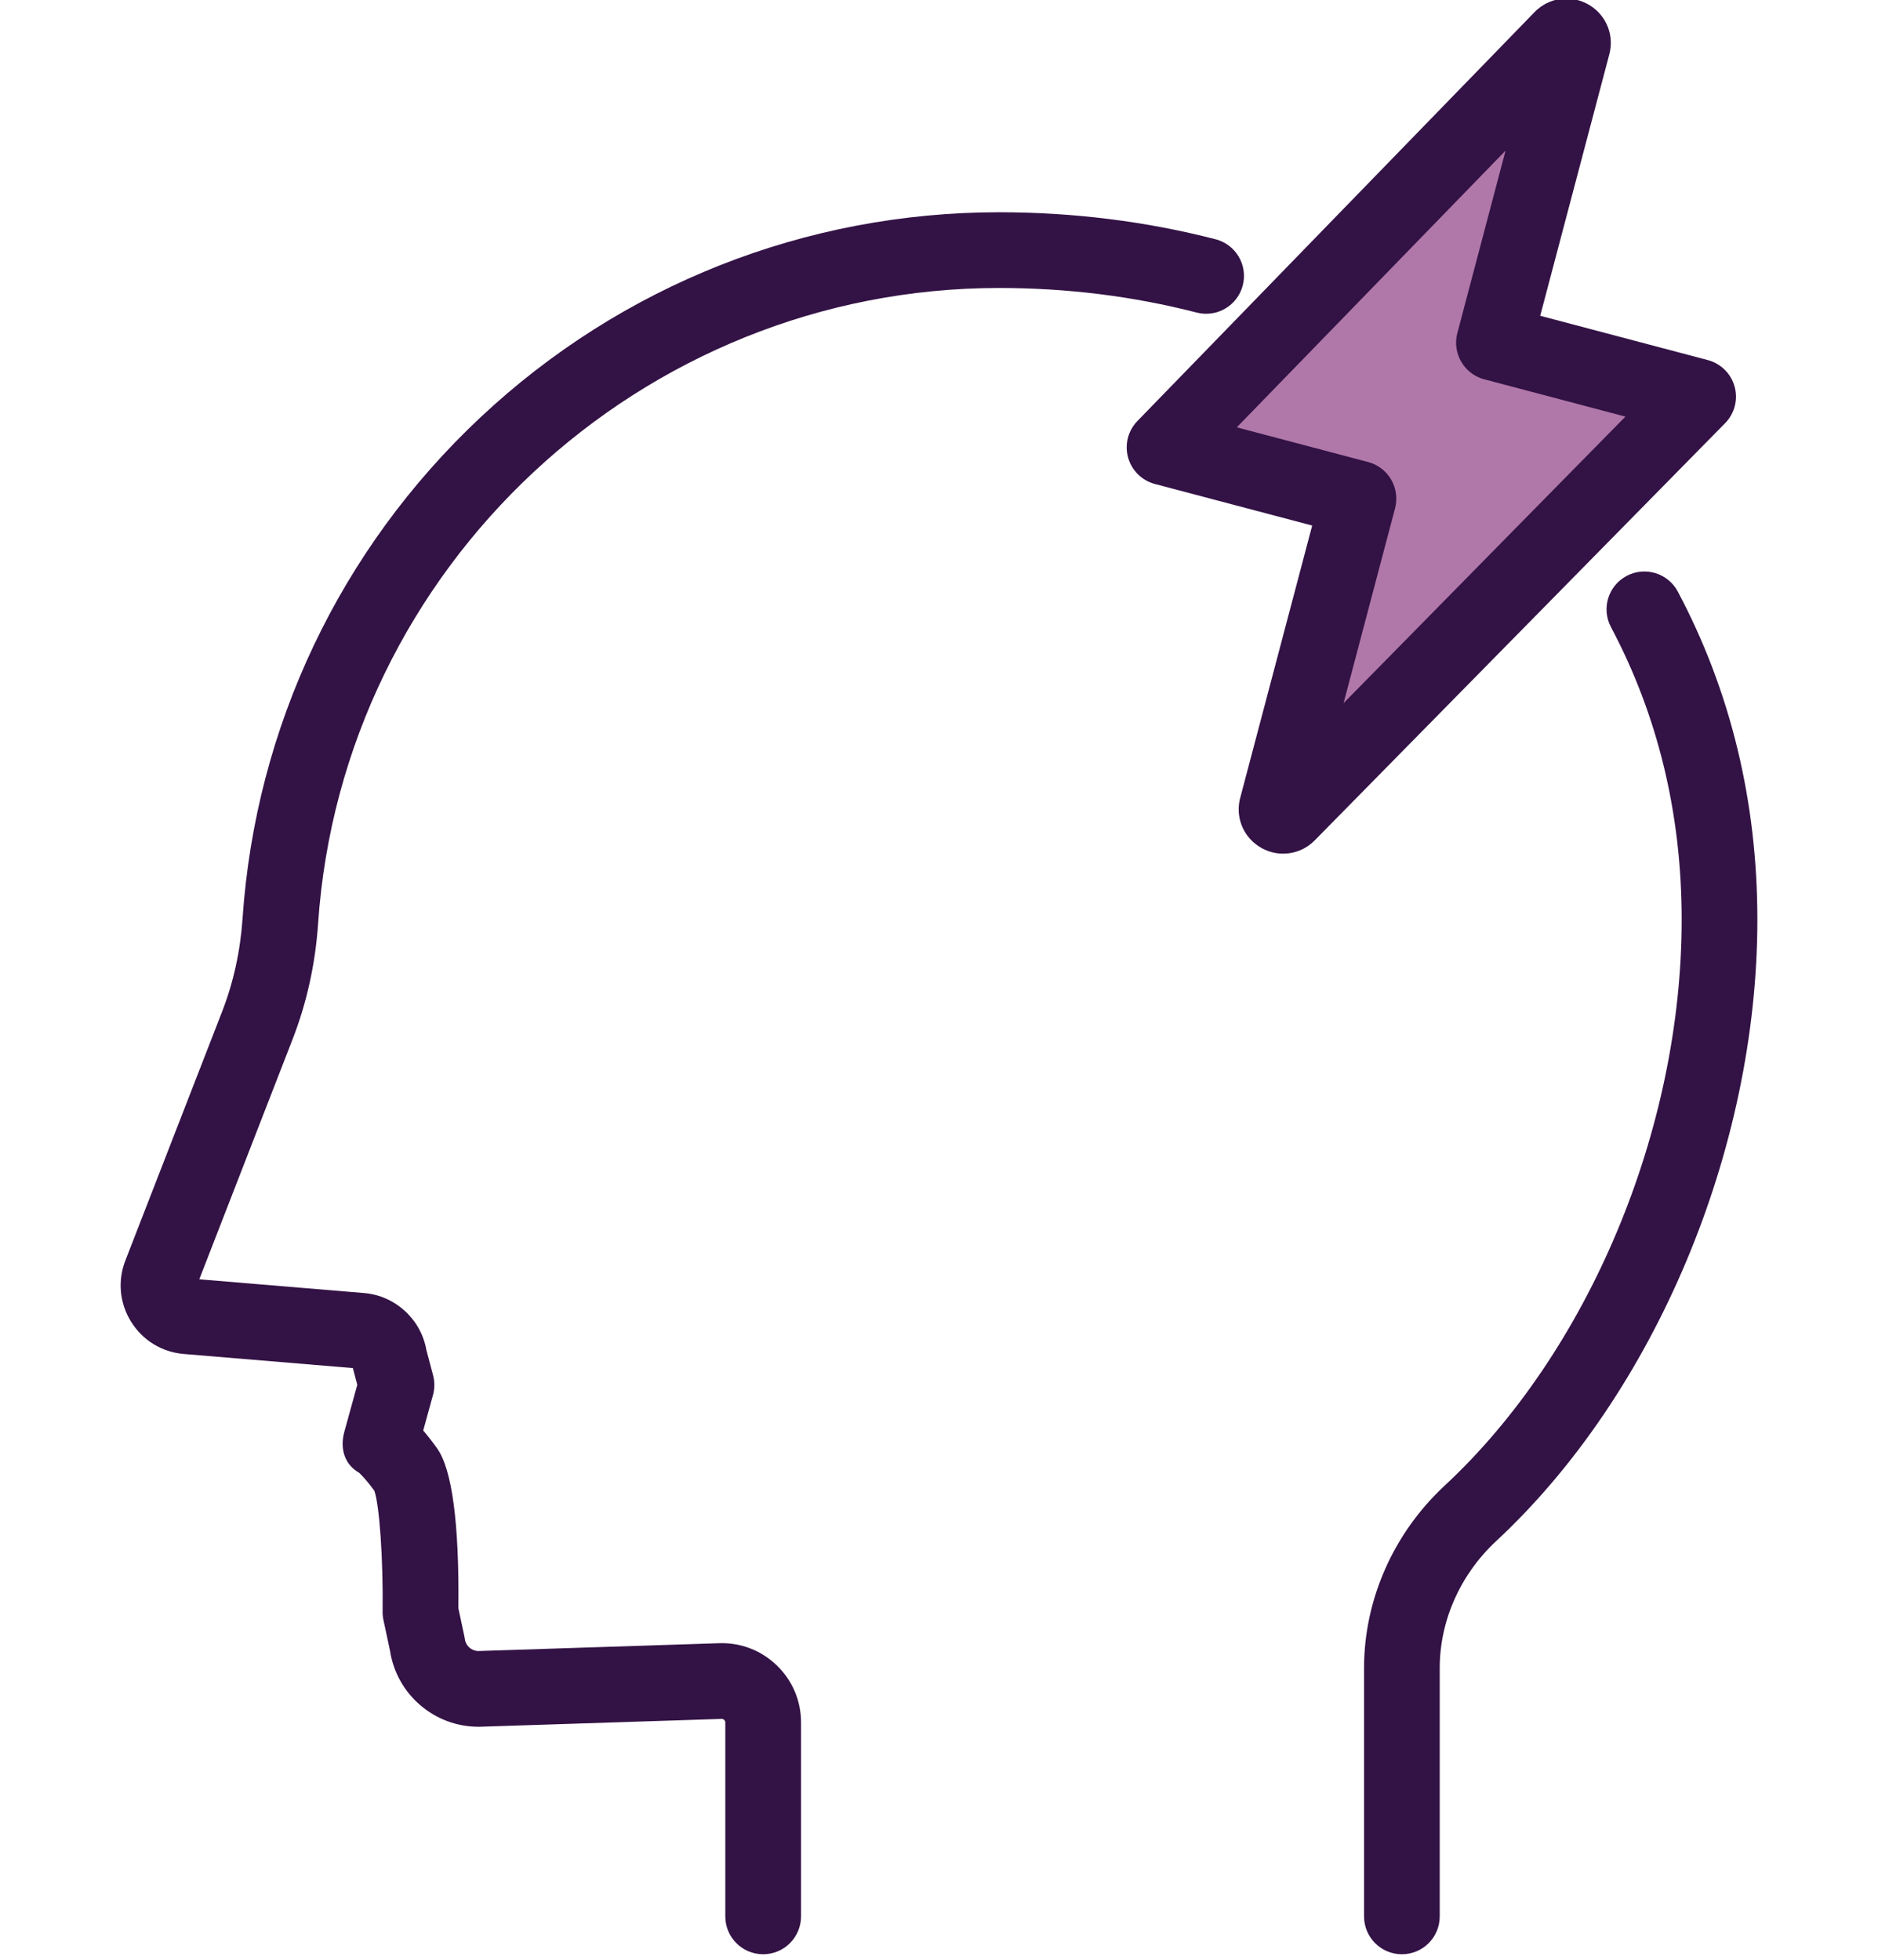
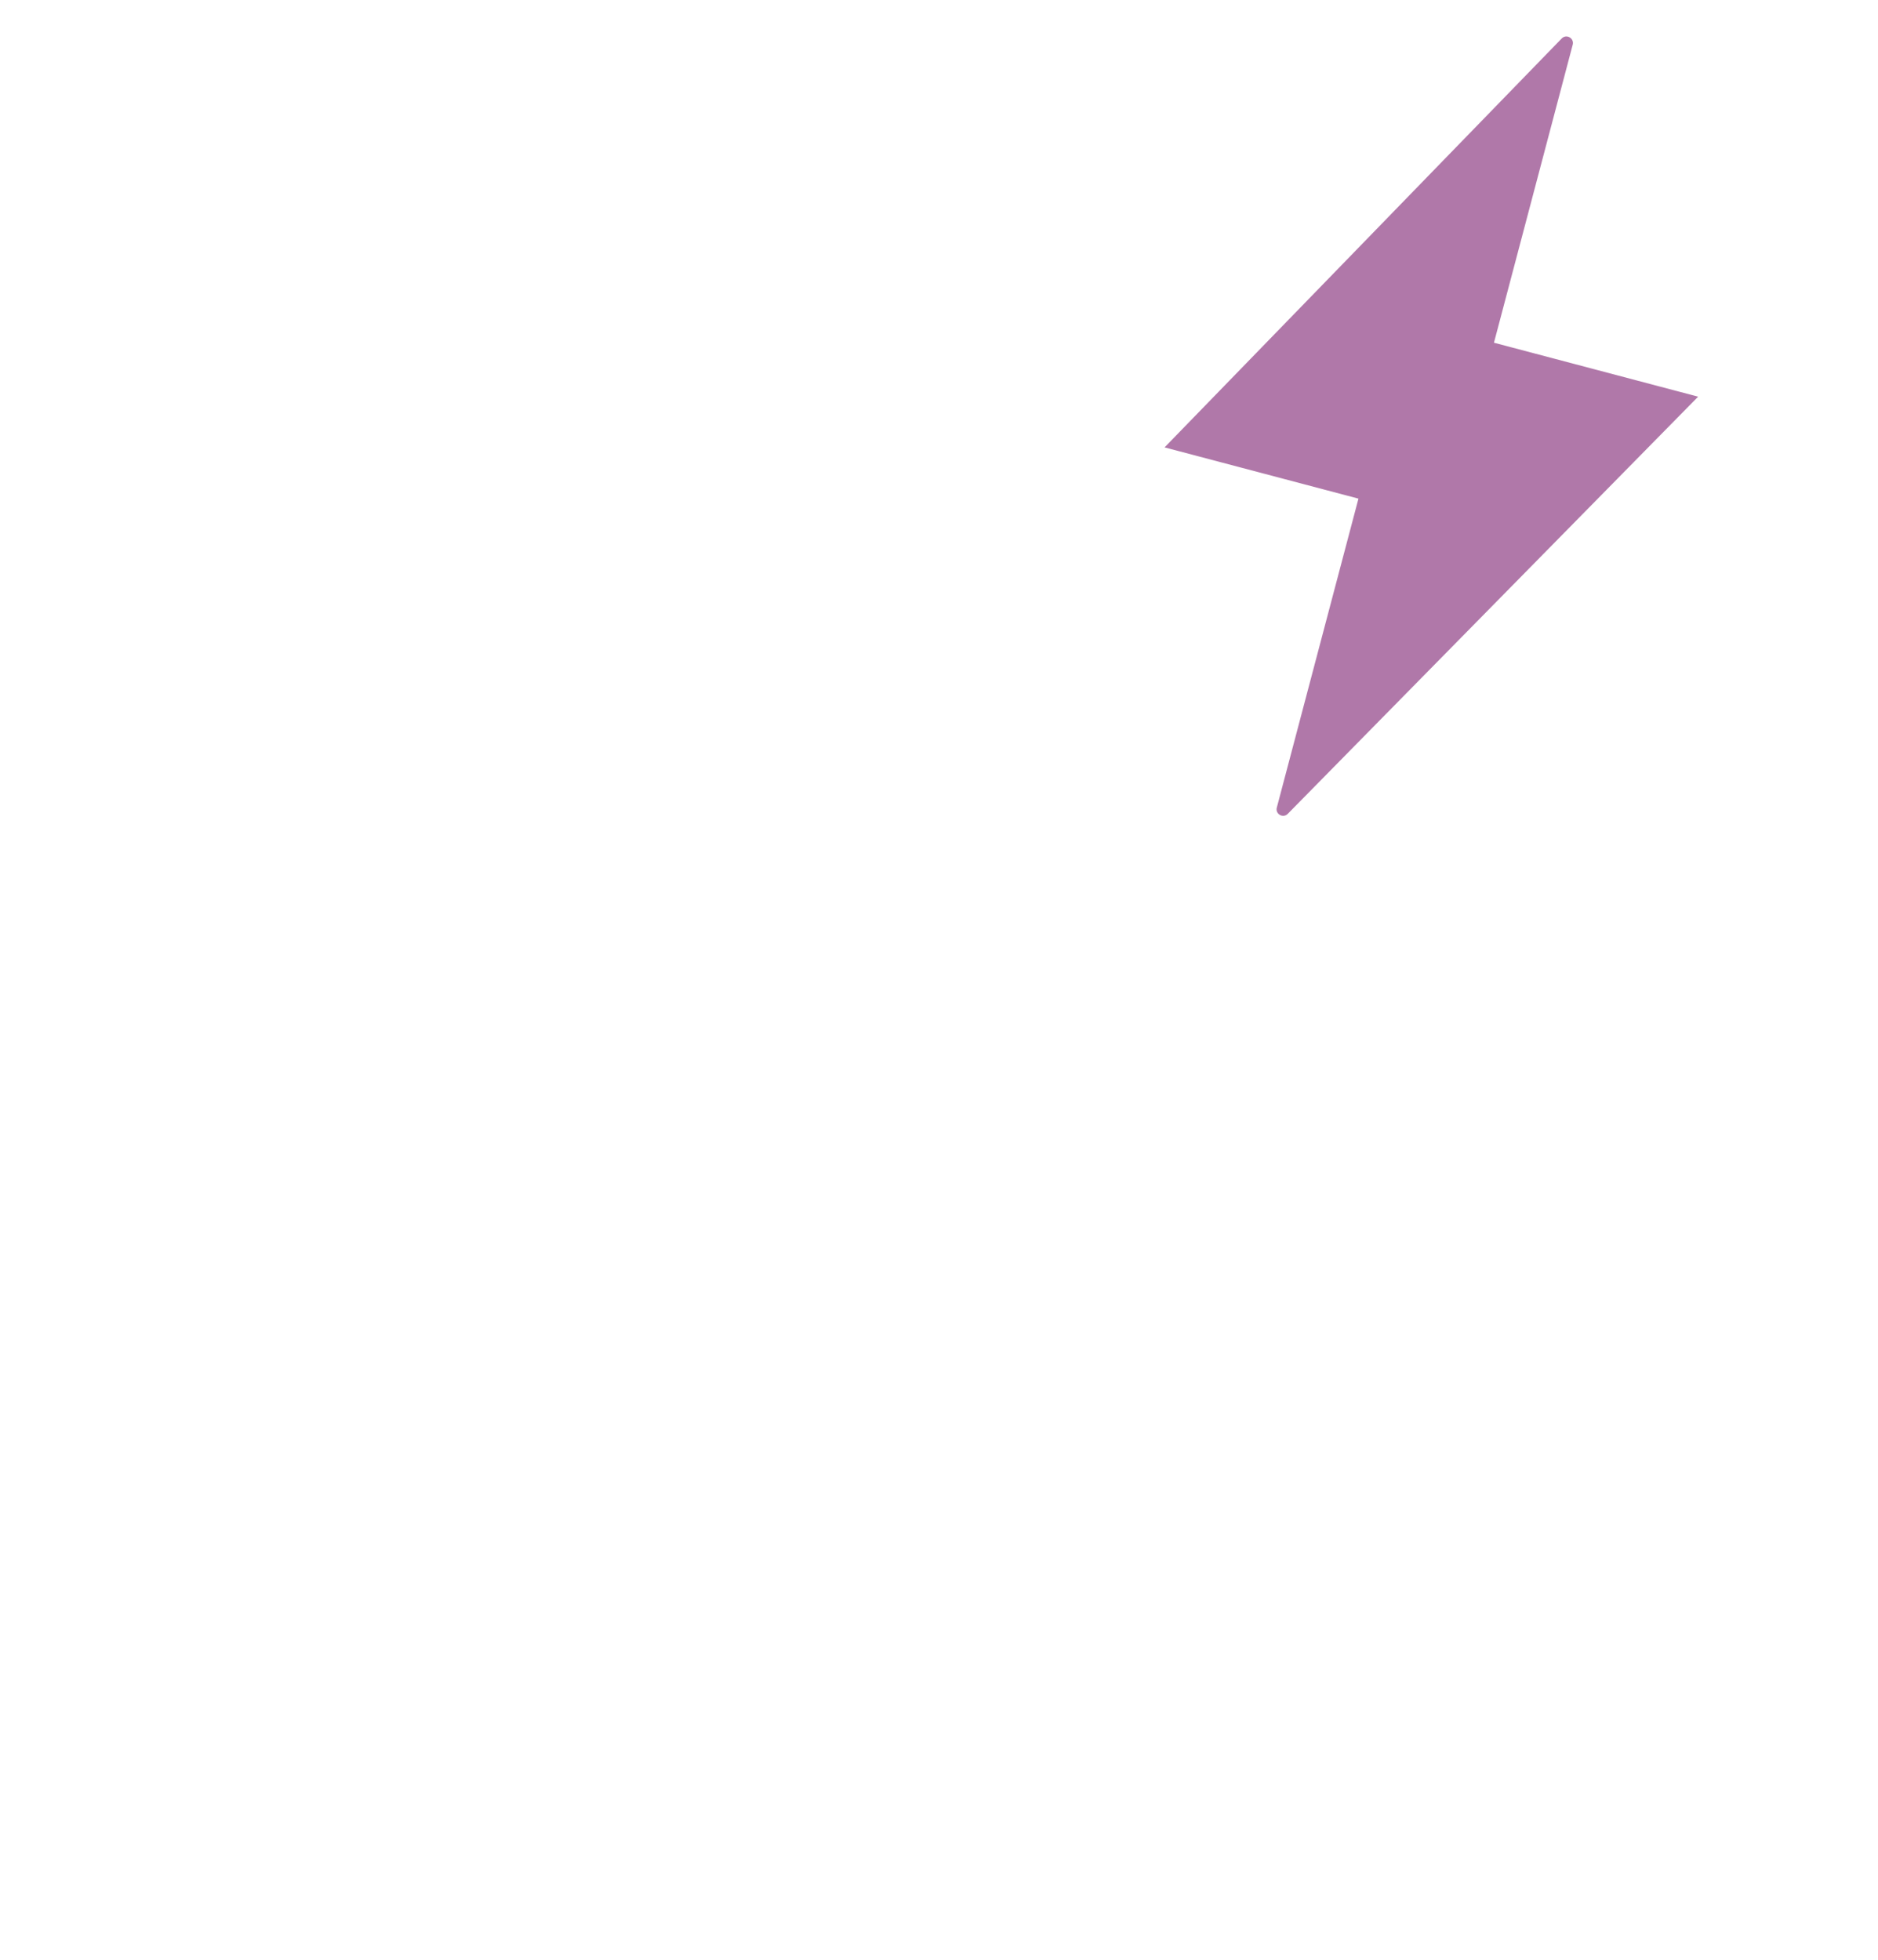
<svg xmlns="http://www.w3.org/2000/svg" version="1.1" id="Capa_1" x="0px" y="0px" width="167.635px" height="174.93px" viewBox="0 0 167.635 174.93" enable-background="new 0 0 167.635 174.93" xml:space="preserve">
  <g>
-     <path fill="#331245" d="M68.121,174.431c-1.866,0-3.378-1.513-3.378-3.379v-17.308c0-0.09-0.033-0.168-0.098-0.23   c-0.064-0.063-0.145-0.09-0.233-0.09l-21.551,0.7c-0.05,0-0.101,0.002-0.151,0.002c-3.943,0-7.304-2.896-7.896-6.786l-0.587-2.745   c-0.053-0.248-0.078-0.5-0.074-0.754c0.061-4.587-0.282-9.54-0.74-10.782c-0.716-0.984-1.195-1.452-1.356-1.6   c-1.326-0.76-1.728-2.183-1.318-3.67l1.153-4.186l-0.394-1.492l-15.088-1.258c-1.951-0.163-3.663-1.208-4.701-2.868   c-1.037-1.658-1.226-3.657-0.516-5.481l8.633-22.21c1.014-2.61,1.628-5.408,1.826-8.316c1.162-17.086,8.703-32.968,21.231-44.721   c12.588-11.809,29.031-18.311,46.3-18.311c6.622,0,13.124,0.811,19.322,2.41c1.808,0.466,2.895,2.309,2.429,4.116   c-0.466,1.806-2.308,2.895-4.115,2.427c-5.648-1.457-11.582-2.195-17.636-2.195c-31.924,0-58.626,24.92-60.789,56.732   c-0.244,3.591-1.007,7.059-2.27,10.306l-8.335,21.445l14.718,1.228c2.774,0.23,5.071,2.345,5.55,5.07l0.601,2.273   c0.152,0.578,0.149,1.185-0.009,1.759l-0.872,3.166c0.37,0.432,0.783,0.955,1.234,1.585c1.345,1.882,1.985,6.686,1.905,14.281   l0.531,2.489c0.02,0.086,0.034,0.175,0.046,0.261c0.081,0.606,0.595,1.061,1.203,1.068l21.499-0.698   c1.94-0.062,3.763,0.644,5.152,1.989c1.39,1.345,2.155,3.15,2.155,5.085v17.308C71.5,172.919,69.987,174.431,68.121,174.431   L68.121,174.431z" />
-     <path fill="#331245" d="M125.136,174.431c-1.865,0-3.378-1.513-3.378-3.379v-22.164c0-6.098,2.621-12.034,7.192-16.281   c12.854-11.947,21.16-31.776,21.16-50.516c0-9.448-2.123-18.235-6.311-26.117c-0.875-1.648-0.25-3.694,1.398-4.569   c1.648-0.875,3.694-0.249,4.569,1.399c4.711,8.869,7.101,18.722,7.101,29.287c0,20.529-9.152,42.299-23.318,55.465   c-3.199,2.975-5.036,7.105-5.036,11.332v22.164C128.514,172.919,127.002,174.431,125.136,174.431L125.136,174.431z" />
    <g>
      <path fill="#B078A9" d="M139.403,3.433l-35.451,36.499l17.307,4.574l-7.288,27.577c-0.152,0.578,0.56,0.983,0.978,0.557    l36.63-37.234l-18.225-4.816l7.03-26.601C140.535,3.408,139.82,3.004,139.403,3.433z" />
-       <path fill="#331245" d="M114.538,76.196L114.538,76.196c-1.224,0-2.4-0.581-3.149-1.552c-0.753-0.977-1.002-2.224-0.686-3.423    l6.426-24.312l-14.041-3.71c-1.161-0.307-2.07-1.207-2.393-2.363c-0.321-1.157-0.004-2.396,0.833-3.257L136.98,1.079    c0.753-0.776,1.76-1.204,2.834-1.204c1.225,0,2.402,0.58,3.151,1.552c0.752,0.977,1.002,2.225,0.686,3.424l-6.168,23.335    l14.958,3.953c1.164,0.308,2.077,1.212,2.396,2.373c0.318,1.162-0.006,2.404-0.851,3.263l-36.629,37.234    C116.606,75.774,115.604,76.196,114.538,76.196L114.538,76.196z M110.4,38.142l11.722,3.098c0.867,0.229,1.606,0.793,2.058,1.567    c0.45,0.774,0.574,1.697,0.346,2.563l-4.595,17.389l25.157-25.574l-12.598-3.329c-1.804-0.477-2.88-2.326-2.403-4.13l4.303-16.282    L110.4,38.142L110.4,38.142z" />
    </g>
  </g>
</svg>